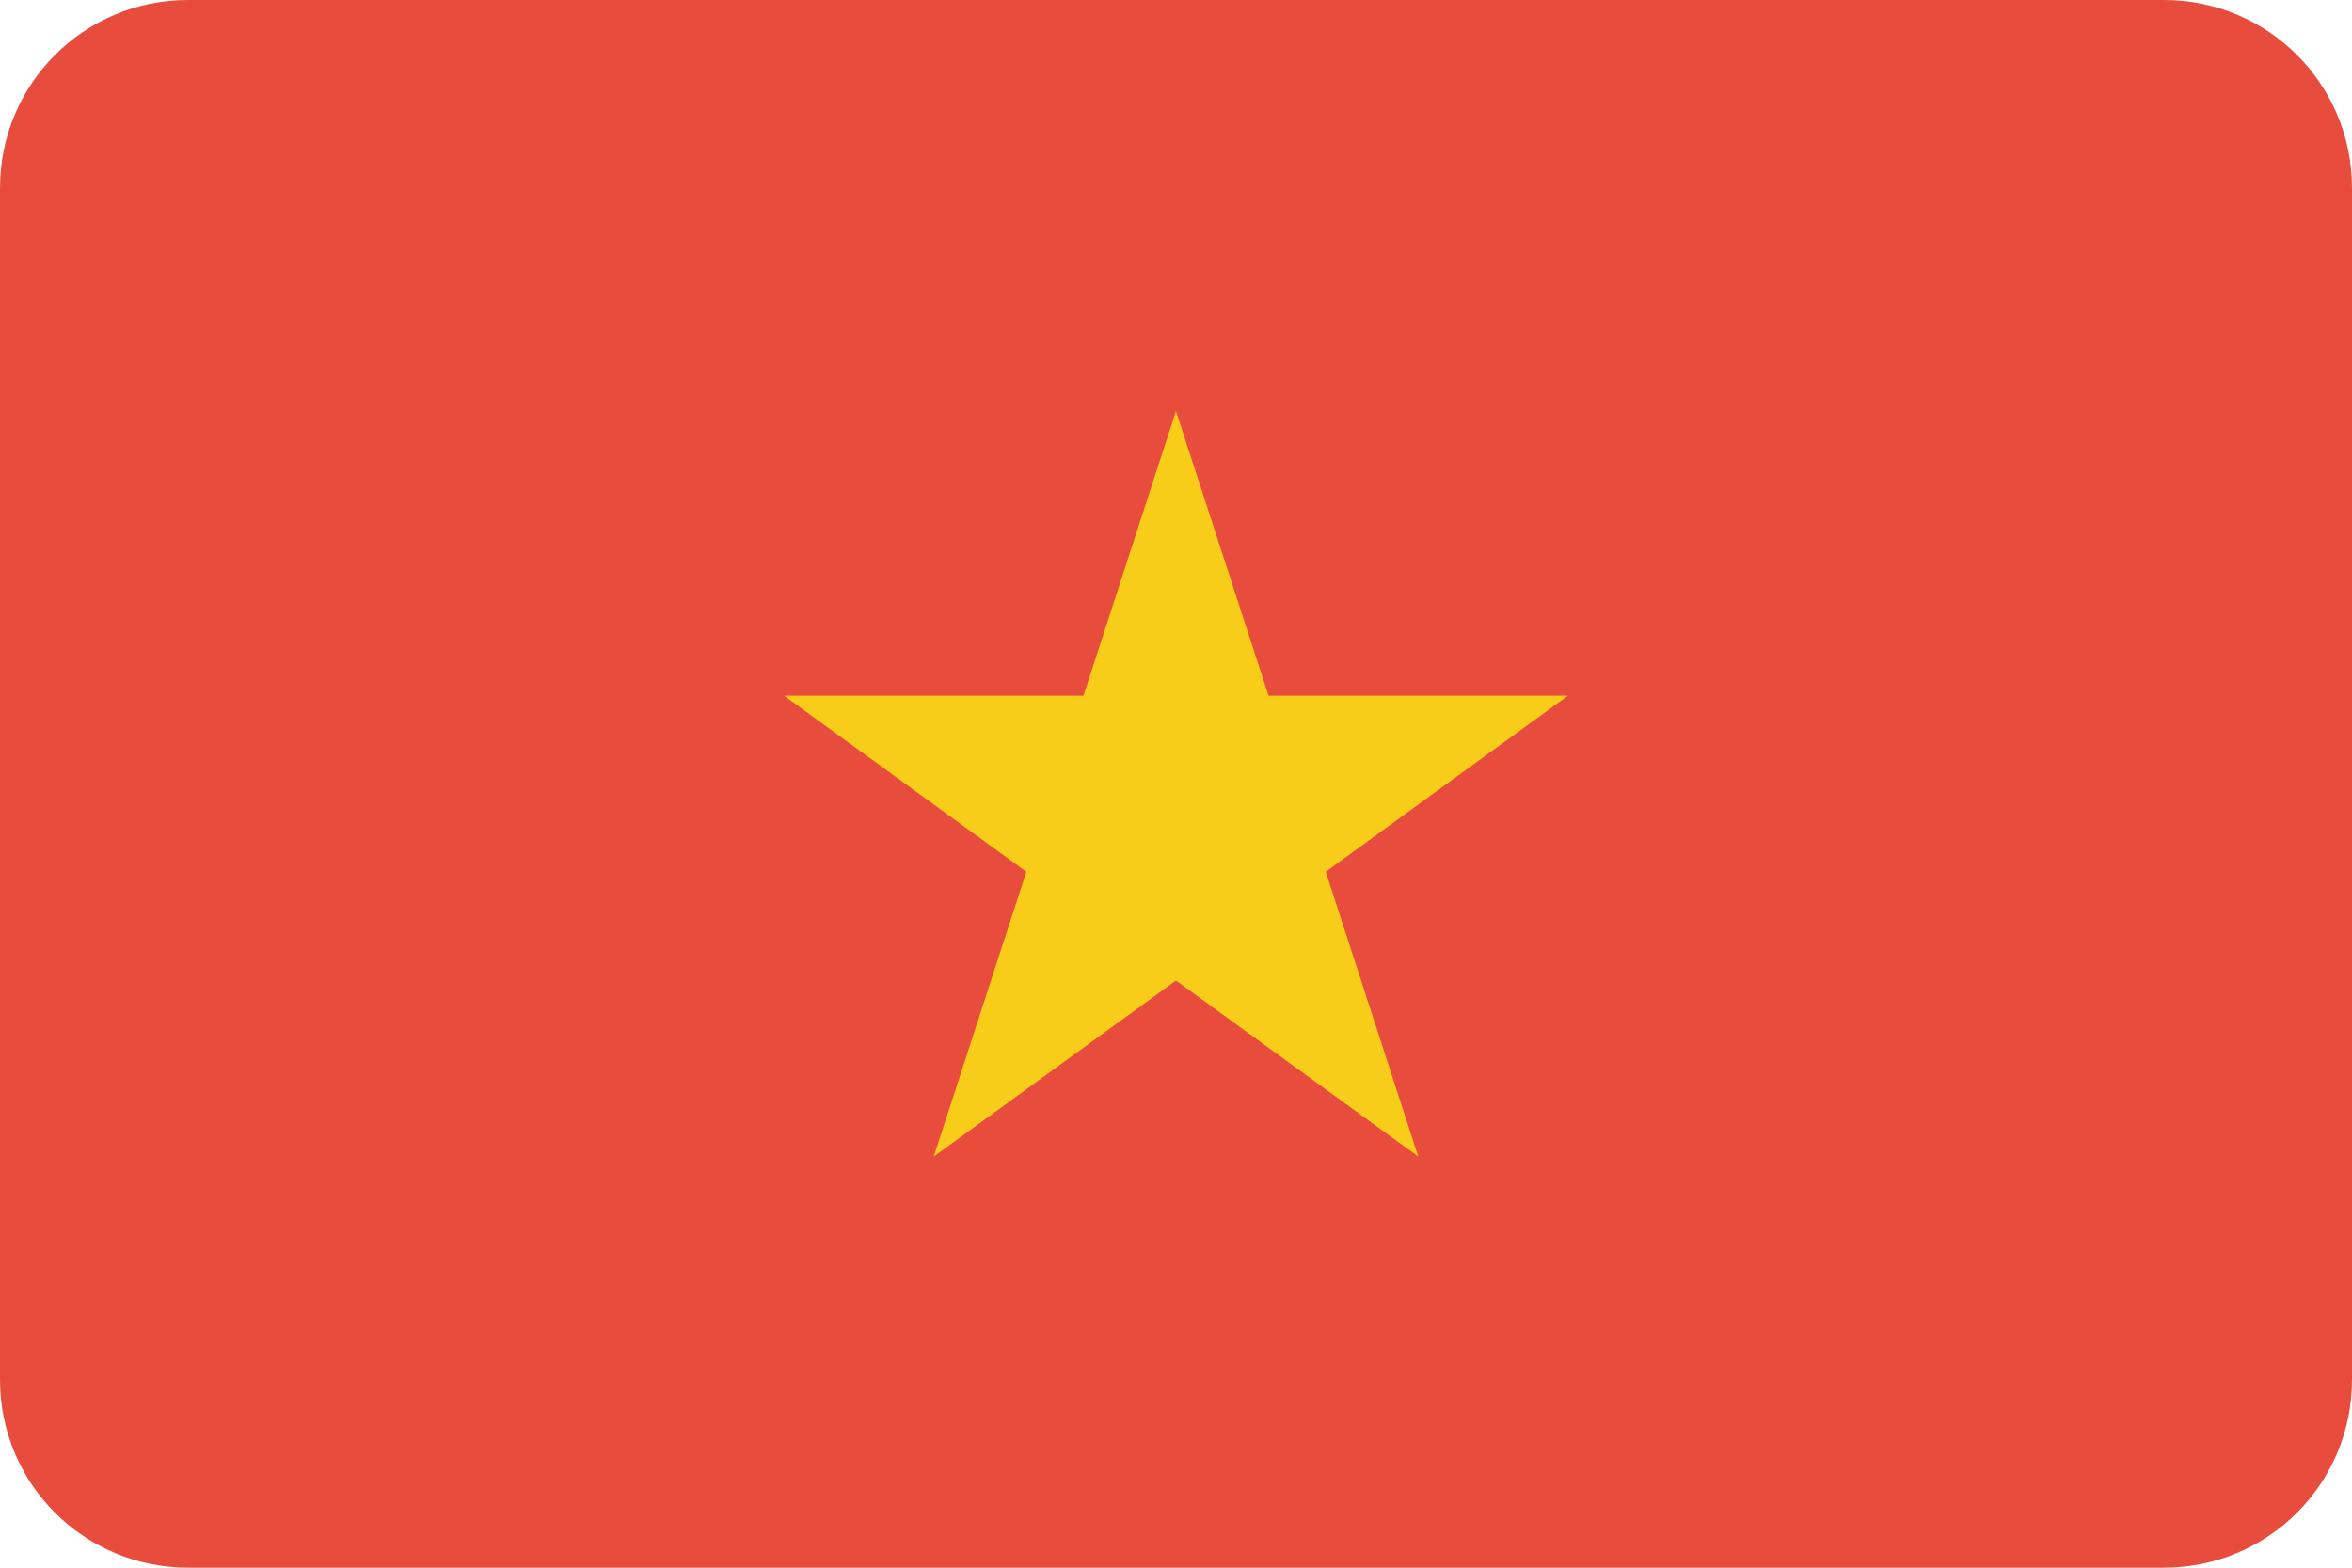
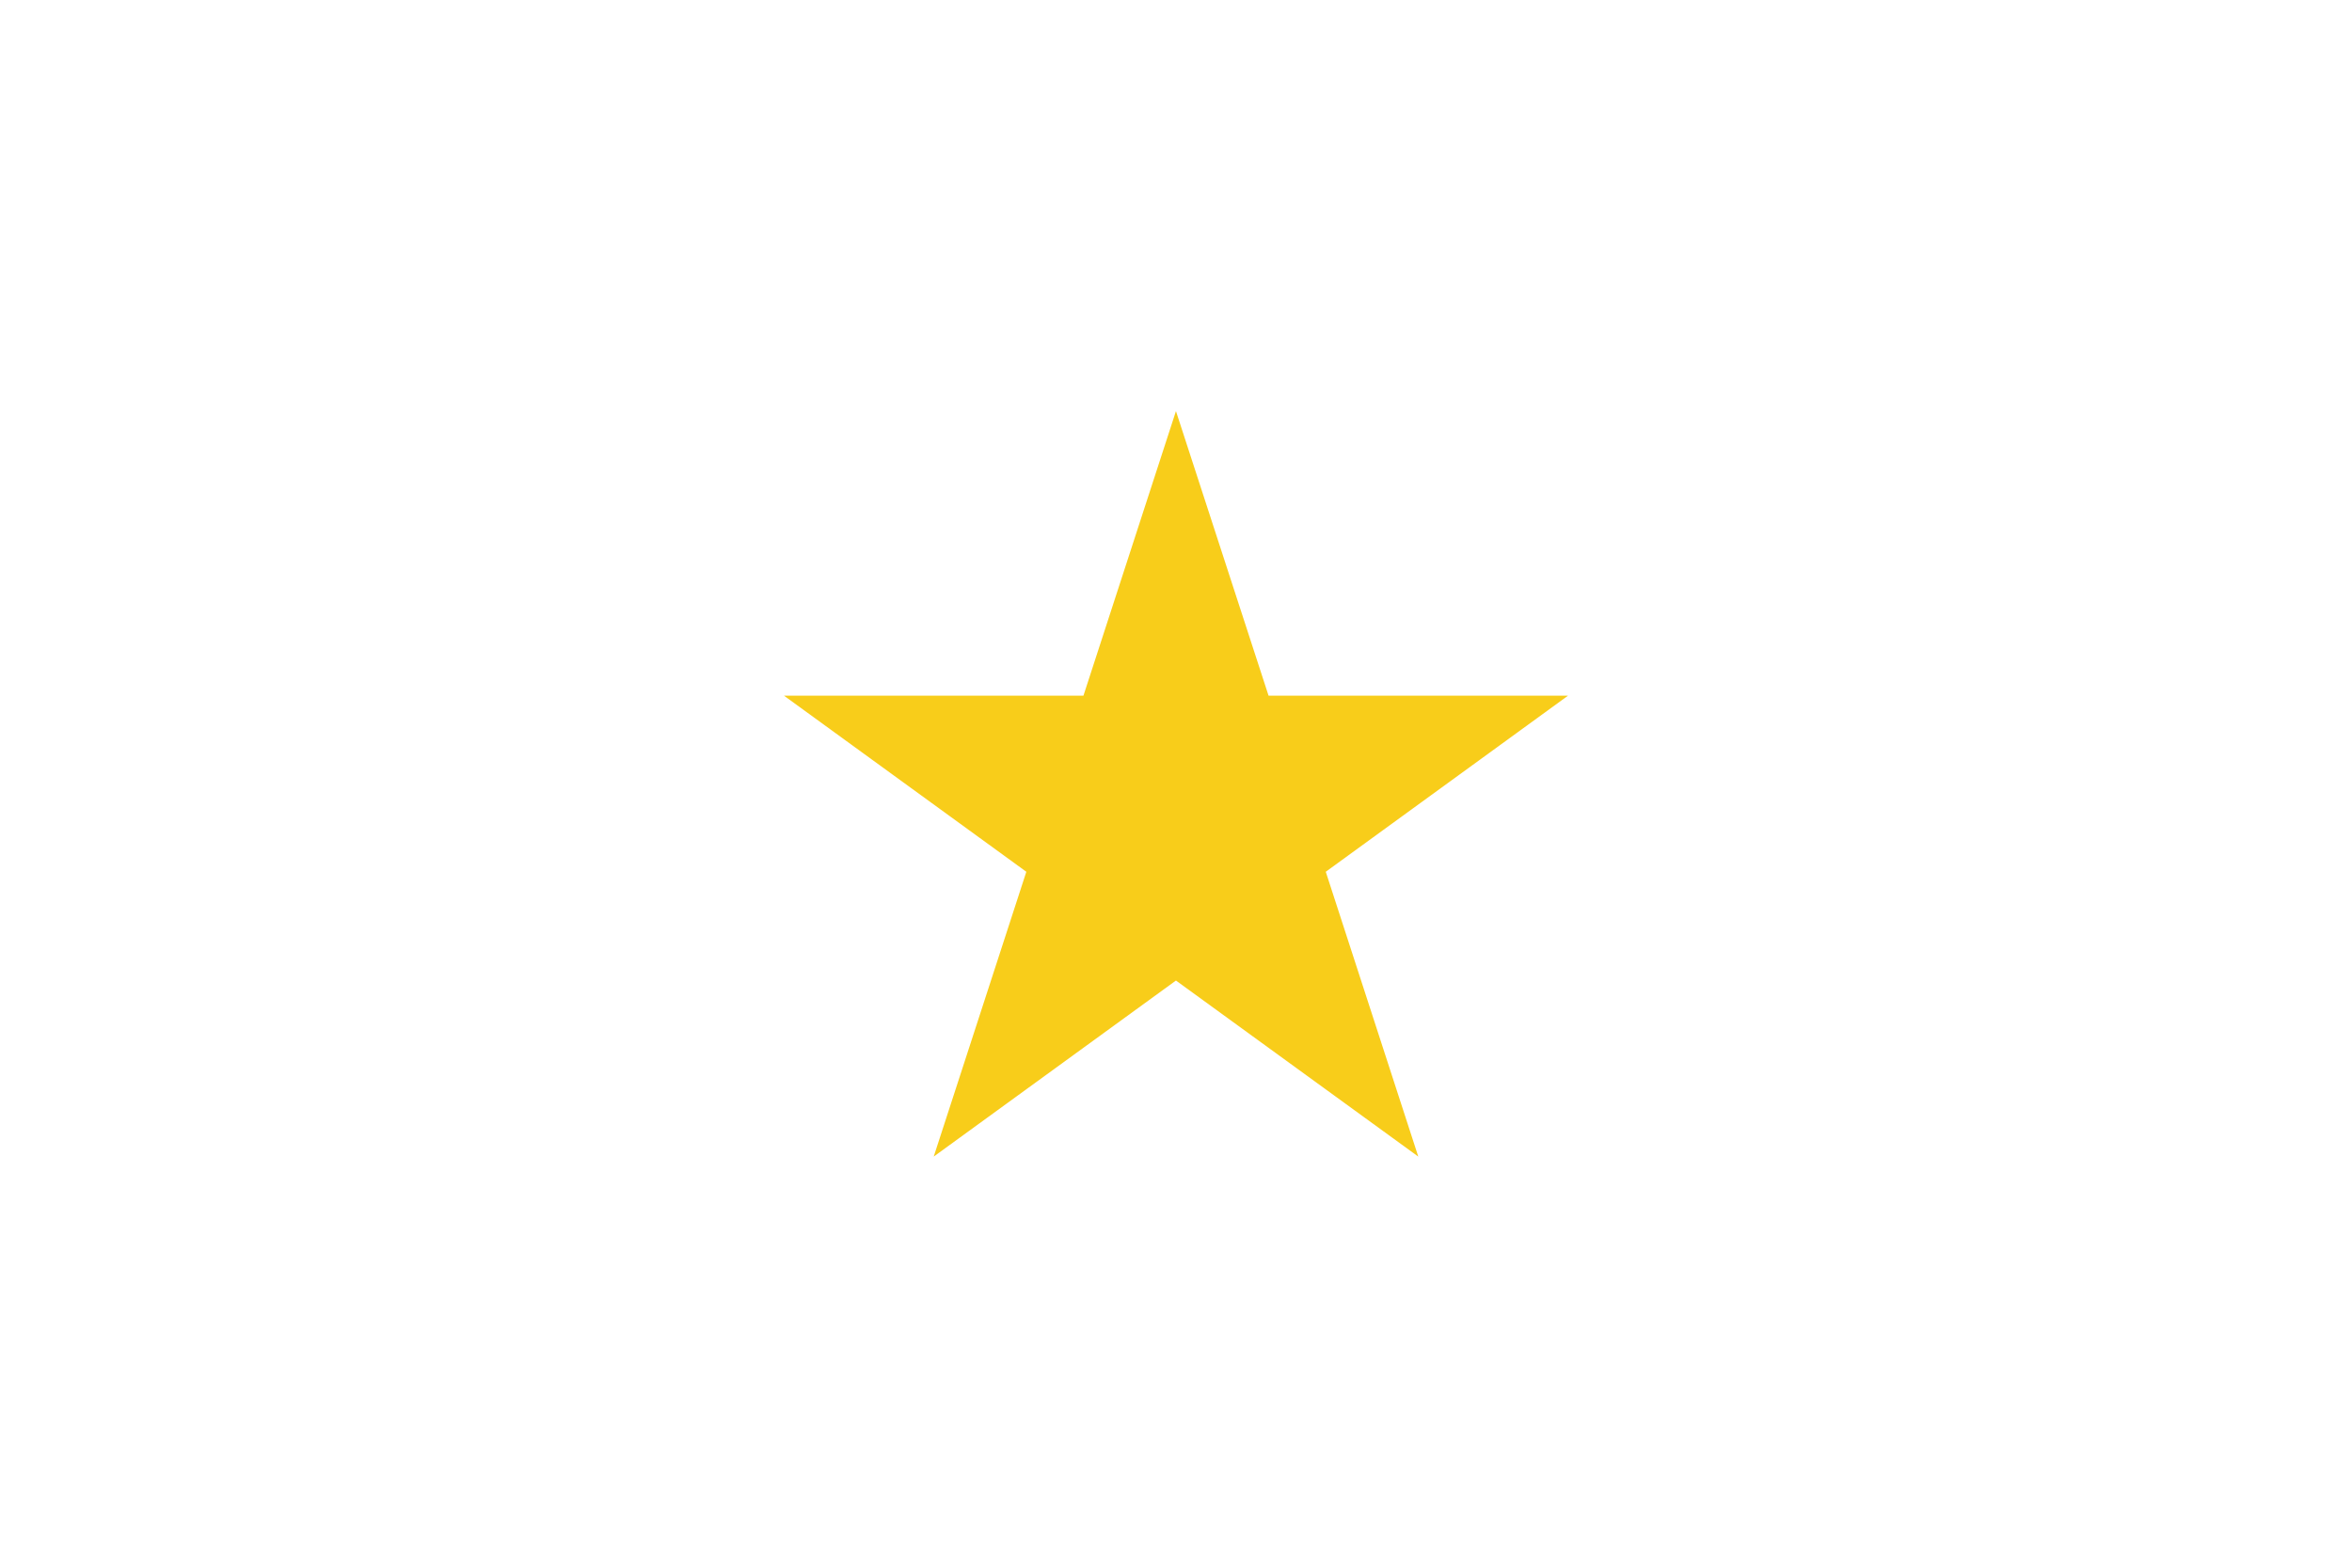
<svg xmlns="http://www.w3.org/2000/svg" height="600" id="svg29881" version="1.1" width="900">
  <defs id="defs29883">
    <clipPath id="clipPath29920">
      <ellipse cx="-514.286" cy="506.648" id="path29922" rx="260" ry="248.571" style="fill:#a9b3c1;fill-opacity:1;stroke:none" transform="matrix(0.685,0,0,0.716,705.099,116.389)" />
    </clipPath>
    <clipPath id="clipPath3344">
      <path d="m 72,452.362 756,0 c 39.888,0 72,32.112 72,72 l 0,456 c 0,39.888 -32.112,72 -72,72 l -756,0 c -39.888,0 -72,-32.112 -72,-72 L 0,524.362 c 0,-39.888 32.112,-72 72,-72 z" id="path3346" style="fill:#3b3c3d;fill-opacity:1;stroke:none" />
    </clipPath>
  </defs>
  <g id="layer1" transform="translate(0,-452.362)">
    <g clip-path="url(#clipPath3344)" id="g4140">
-       <rect height="600" id="rect3261" style="fill:#e74c3c;fill-opacity:1;stroke:none" width="900" x="0" y="452.362" />
      <path d="m 449.982,609.702 35.438,108.919 114.581,0 -92.692,67.393 35.401,109.007 -92.728,-67.379 -92.692,67.379 L 392.728,786.015 300,718.622 l 114.581,0 35.401,-108.919" id="path7714" style="fill:#f8cd1a;fill-opacity:1;fill-rule:nonzero;stroke:none" />
    </g>
  </g>
</svg>